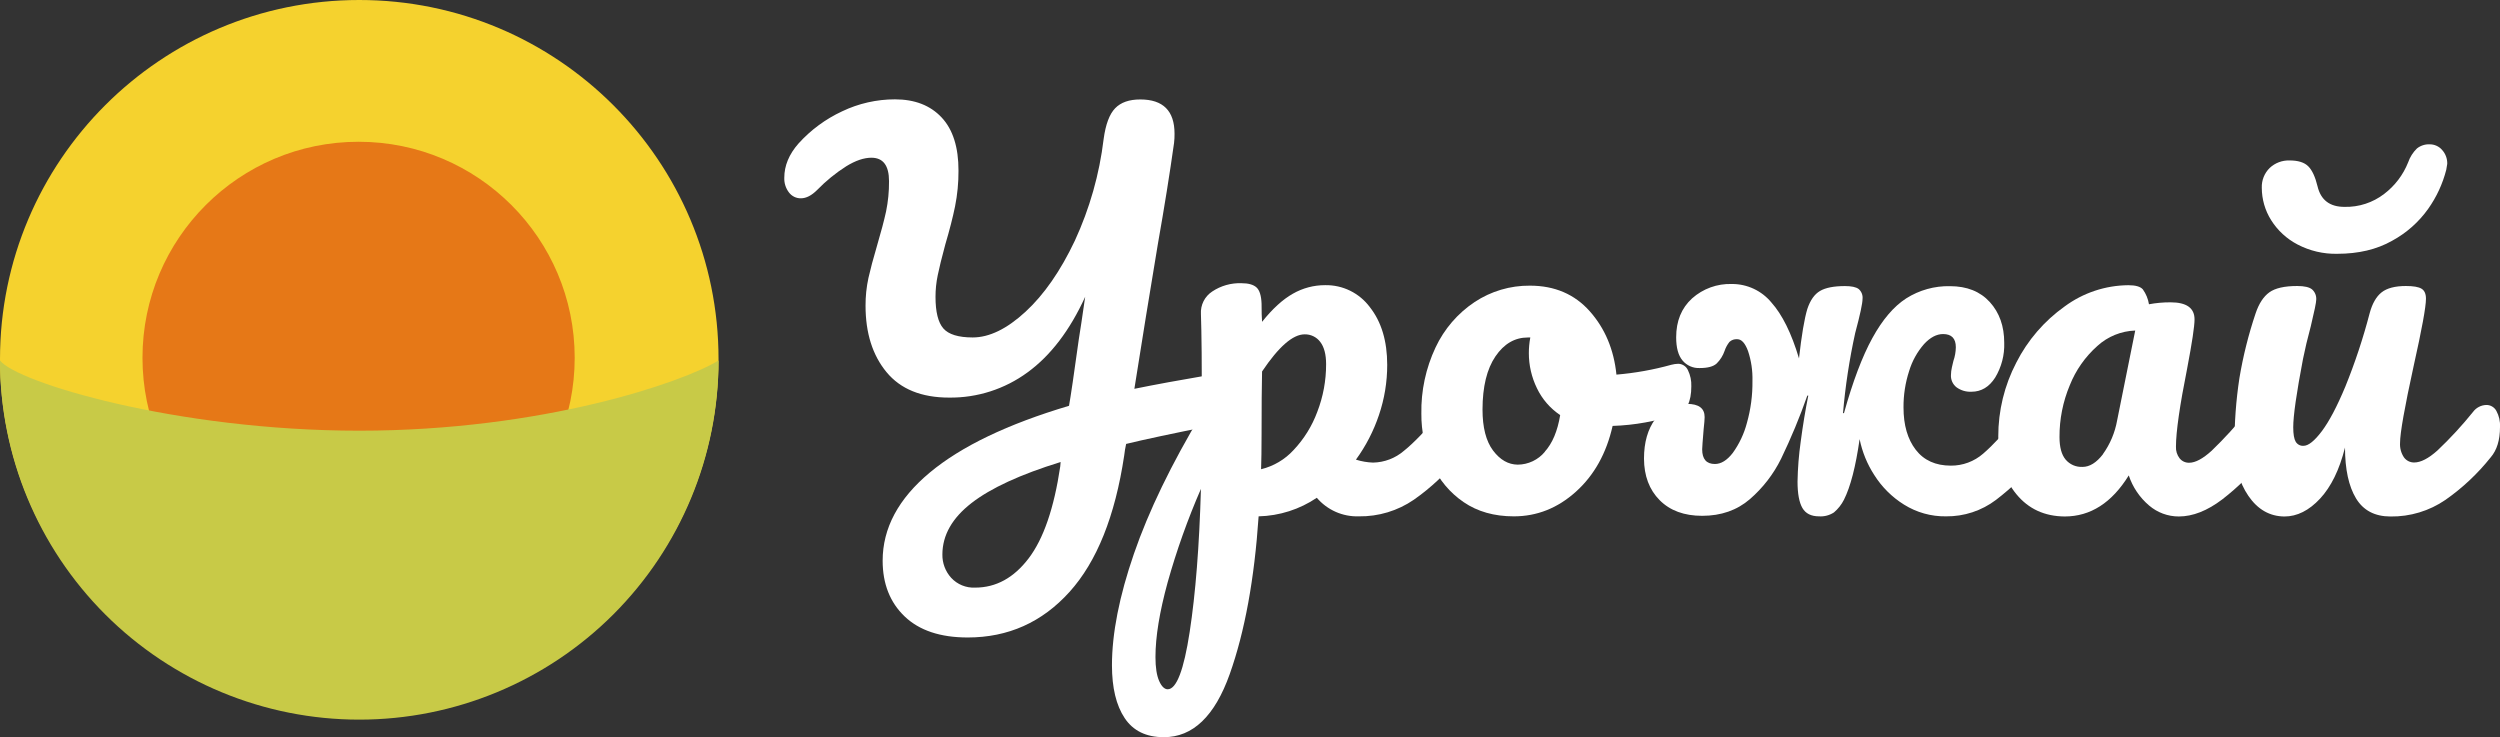
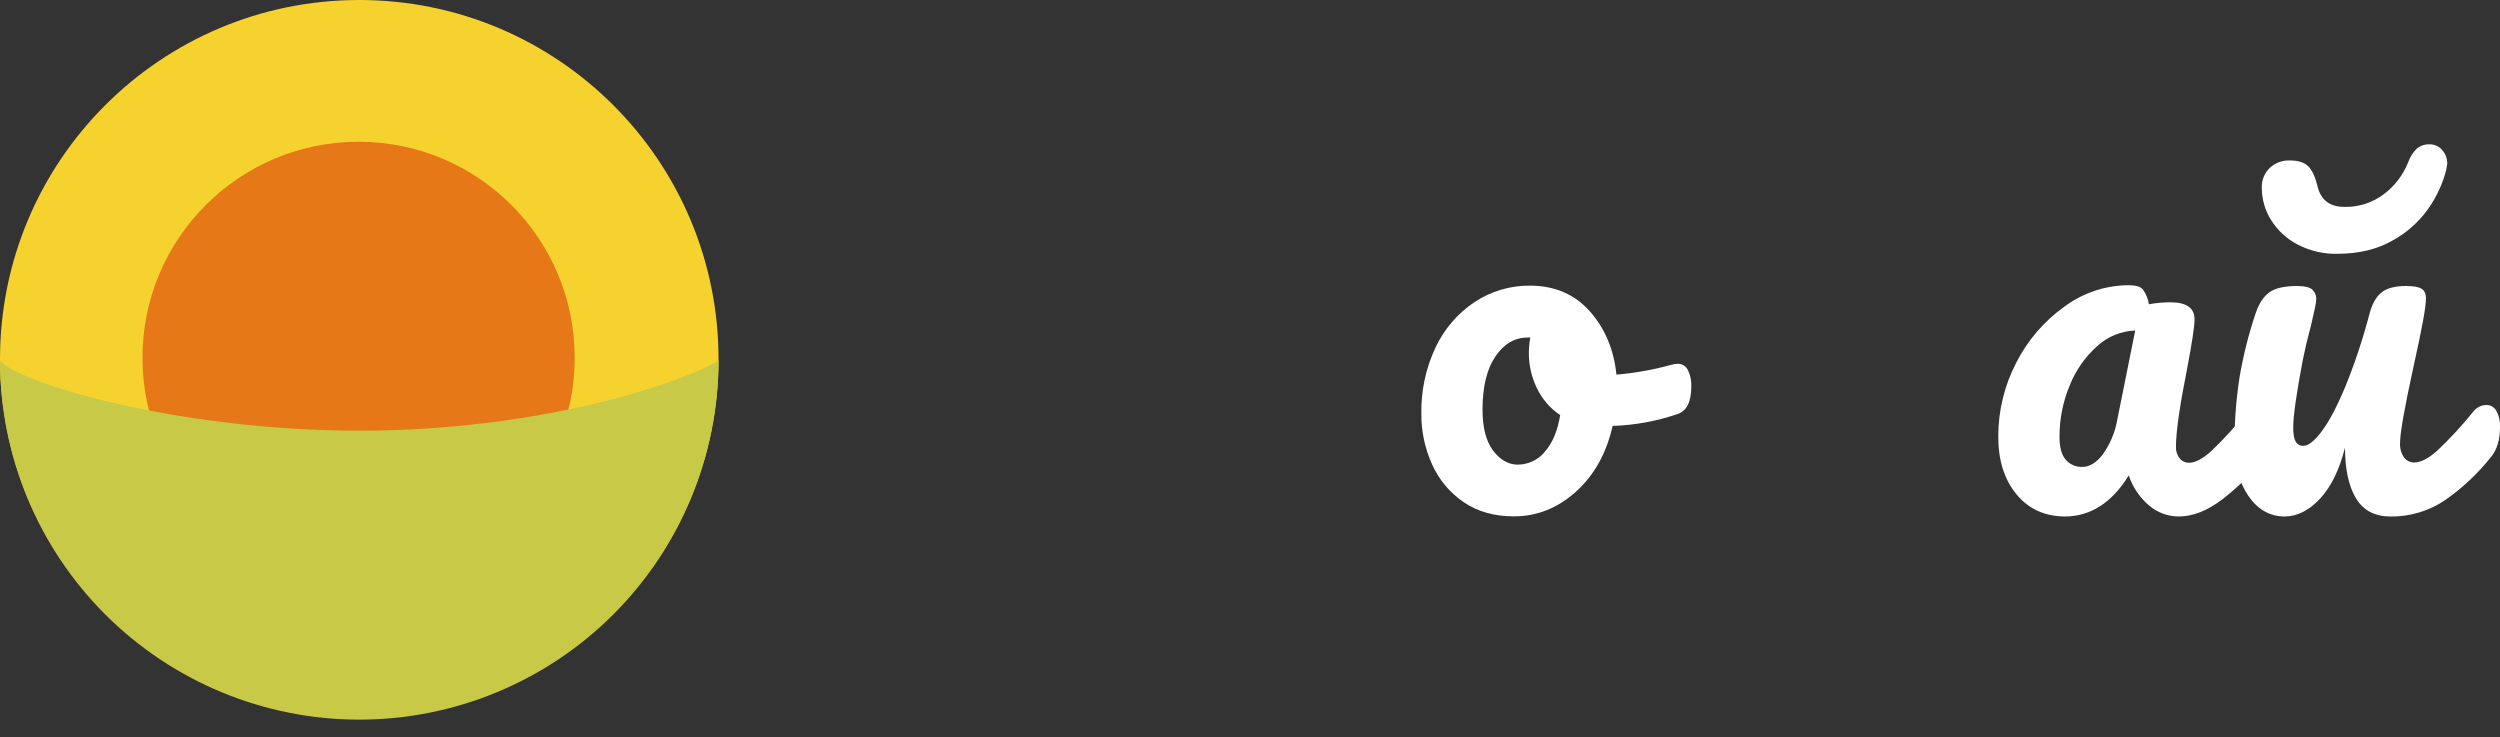
<svg xmlns="http://www.w3.org/2000/svg" width="156" height="46" viewBox="0 0 156 46" fill="none">
  <rect x="0" y="0" width="156" height="46" fill="#333333" stroke="none" />
  <g clip-path="url(#clip0)">
    <path d="M22.418 44.821C34.8 44.821 44.837 34.787 44.837 22.41C44.837 10.033 34.8 0 22.418 0C10.037 0 0 10.033 0 22.41C0 34.787 10.037 44.821 22.418 44.821Z" fill="#F5D22E" />
    <path d="M22.376 35.806C29.824 35.806 35.861 29.771 35.861 22.326C35.861 14.881 29.824 8.846 22.376 8.846C14.929 8.846 8.891 14.881 8.891 22.326C8.891 29.771 14.929 35.806 22.376 35.806Z" fill="#E67817" />
    <path d="M44.837 22.494C42.645 23.843 33.88 26.875 22.418 26.875C10.956 26.875 1.011 23.843 0 22.494C8.85982e-08 28.438 2.362 34.138 6.566 38.341C10.771 42.544 16.473 44.905 22.418 44.905C28.364 44.905 34.066 42.544 38.271 38.341C42.475 34.138 44.837 28.438 44.837 22.494Z" fill="#C8CA47" />
-     <path d="M75.885 23.371C76.637 23.371 77.013 23.808 77.013 24.681C77.028 25.116 76.917 25.544 76.693 25.917C76.582 26.086 76.436 26.229 76.265 26.337C76.094 26.445 75.902 26.515 75.702 26.542C73.158 27.051 71.347 27.437 70.271 27.701C70.217 27.942 70.176 28.186 70.149 28.432C69.58 32.215 68.441 35.051 66.733 36.941C65.025 38.832 62.909 39.778 60.386 39.779C58.677 39.779 57.365 39.341 56.45 38.466C55.536 37.591 55.078 36.433 55.077 34.99C55.077 32.956 56.058 31.121 58.022 29.485C59.985 27.85 62.88 26.462 66.707 25.322C66.81 24.752 67.013 23.37 67.317 21.175C67.398 20.686 67.531 19.802 67.715 18.521C66.758 20.616 65.558 22.189 64.115 23.239C62.699 24.278 60.983 24.83 59.227 24.81C57.497 24.81 56.195 24.281 55.321 23.224C54.447 22.167 54.01 20.785 54.01 19.077C54.007 18.493 54.068 17.91 54.192 17.338C54.315 16.789 54.489 16.139 54.711 15.387C54.975 14.489 55.168 13.758 55.291 13.197C55.418 12.575 55.48 11.941 55.475 11.306C55.475 10.33 55.108 9.842 54.376 9.842C53.907 9.842 53.383 10.02 52.805 10.376C52.144 10.797 51.535 11.293 50.989 11.855C50.643 12.201 50.306 12.374 49.978 12.374C49.833 12.377 49.689 12.345 49.559 12.281C49.429 12.217 49.316 12.123 49.229 12.007C49.029 11.745 48.927 11.422 48.94 11.092C48.94 10.341 49.234 9.629 49.825 8.957C50.588 8.111 51.515 7.428 52.548 6.947C53.577 6.455 54.703 6.199 55.844 6.199C57.08 6.199 58.051 6.575 58.756 7.328C59.462 8.081 59.813 9.189 59.81 10.652C59.814 11.4 59.742 12.145 59.596 12.878C59.454 13.57 59.251 14.363 58.986 15.257C58.761 16.091 58.604 16.731 58.514 17.178C58.422 17.622 58.375 18.073 58.376 18.526C58.376 19.462 58.538 20.117 58.864 20.493C59.19 20.868 59.8 21.056 60.695 21.057C61.732 21.057 62.83 20.524 63.989 19.456C65.147 18.389 66.175 16.91 67.071 15.018C67.997 13.011 68.603 10.872 68.867 8.678C68.99 7.763 69.23 7.122 69.585 6.755C69.94 6.388 70.463 6.205 71.156 6.206C72.578 6.206 73.29 6.917 73.291 8.341C73.294 8.534 73.284 8.728 73.261 8.92C72.996 10.813 72.659 12.918 72.25 15.234C71.761 18.162 71.272 21.172 70.785 24.262C72.086 23.998 73.632 23.713 75.422 23.408C75.575 23.381 75.73 23.369 75.885 23.371ZM66.183 28.83C63.681 29.602 61.826 30.455 60.621 31.391C59.415 32.327 58.81 33.394 58.805 34.593C58.795 35.133 58.991 35.657 59.355 36.057C59.544 36.262 59.776 36.422 60.035 36.528C60.293 36.633 60.571 36.681 60.85 36.667C62.151 36.667 63.265 36.057 64.191 34.837C65.117 33.617 65.773 31.707 66.159 29.108L66.183 28.83Z" fill="white" />
-     <path d="M91.398 25.627C91.567 25.936 91.647 26.286 91.627 26.638C91.627 27.451 91.434 28.082 91.047 28.53C90.239 29.545 89.289 30.438 88.226 31.182C87.216 31.876 86.016 32.238 84.792 32.22C84.296 32.236 83.802 32.14 83.348 31.94C82.894 31.739 82.491 31.439 82.169 31.061C81.095 31.787 79.835 32.189 78.538 32.22C78.273 36.143 77.673 39.421 76.738 42.056C75.803 44.69 74.431 46.005 72.62 46C71.521 46 70.708 45.603 70.18 44.81C69.651 44.017 69.387 42.919 69.386 41.516C69.386 39.525 69.844 37.202 70.76 34.547C71.675 31.893 73.088 28.972 74.999 25.785C74.999 22.816 74.978 20.752 74.938 19.593C74.921 19.318 74.977 19.044 75.1 18.797C75.224 18.551 75.41 18.342 75.641 18.191C76.181 17.83 76.822 17.648 77.472 17.672C77.897 17.672 78.208 17.759 78.402 17.932C78.596 18.105 78.703 18.445 78.722 18.953C78.722 19.462 78.732 19.838 78.753 20.082C79.403 19.267 80.044 18.683 80.674 18.328C81.287 17.976 81.982 17.792 82.688 17.794C83.229 17.784 83.765 17.903 84.251 18.142C84.736 18.381 85.157 18.732 85.48 19.167C86.201 20.082 86.562 21.282 86.562 22.766C86.564 23.834 86.389 24.895 86.044 25.907C85.71 26.899 85.227 27.835 84.61 28.682C84.956 28.791 85.315 28.853 85.677 28.866C86.388 28.853 87.071 28.592 87.609 28.128C88.219 27.64 89.001 26.827 89.957 25.688C90.053 25.559 90.177 25.454 90.32 25.381C90.463 25.307 90.62 25.266 90.781 25.261C90.907 25.261 91.031 25.295 91.14 25.36C91.248 25.424 91.337 25.516 91.398 25.627ZM74.237 39.427C74.603 37.038 74.837 34.064 74.938 30.507C74.114 32.398 73.421 34.345 72.863 36.332C72.355 38.182 72.101 39.738 72.101 40.999C72.101 41.649 72.178 42.147 72.331 42.492C72.482 42.837 72.668 43.011 72.863 43.011C73.413 43.011 73.871 41.816 74.237 39.427ZM80.72 28.082C81.369 27.395 81.873 26.583 82.2 25.696C82.566 24.748 82.752 23.74 82.749 22.724C82.749 22.114 82.626 21.65 82.383 21.335C82.27 21.184 82.123 21.063 81.953 20.981C81.783 20.899 81.596 20.858 81.407 20.863C80.674 20.863 79.789 21.636 78.753 23.18C78.732 24.079 78.722 25.39 78.722 27.115C78.722 28.05 78.71 28.773 78.692 29.28C79.472 29.091 80.178 28.674 80.72 28.082Z" fill="white" />
    <path d="M105.326 23.096C105.479 23.41 105.552 23.758 105.538 24.107C105.538 25.083 105.243 25.663 104.653 25.846C103.355 26.287 101.998 26.534 100.627 26.577C100.241 28.286 99.479 29.653 98.339 30.68C97.2 31.707 95.907 32.22 94.462 32.22C93.242 32.22 92.2 31.925 91.336 31.336C90.475 30.75 89.793 29.937 89.367 28.987C88.914 27.991 88.684 26.909 88.693 25.816C88.667 24.388 88.97 22.974 89.578 21.682C90.116 20.532 90.961 19.551 92.018 18.846C93.04 18.17 94.24 17.815 95.465 17.825C97.01 17.825 98.257 18.359 99.204 19.426C100.151 20.493 100.705 21.81 100.866 23.376C102.026 23.279 103.175 23.073 104.296 22.761C104.436 22.724 104.58 22.703 104.724 22.7C104.852 22.702 104.976 22.741 105.082 22.811C105.189 22.881 105.273 22.98 105.326 23.096ZM96.392 28.19C96.871 27.661 97.192 26.898 97.355 25.901C96.73 25.483 96.229 24.904 95.905 24.225C95.572 23.543 95.399 22.794 95.4 22.035C95.4 21.707 95.43 21.381 95.491 21.059H95.339C94.525 21.059 93.851 21.452 93.316 22.238C92.781 23.025 92.512 24.128 92.509 25.548C92.509 26.671 92.727 27.525 93.164 28.109C93.602 28.693 94.115 28.988 94.705 28.994C95.029 28.992 95.349 28.919 95.642 28.78C95.935 28.641 96.194 28.44 96.401 28.19H96.392Z" fill="white" />
-     <path d="M127.642 25.627C127.811 25.936 127.891 26.286 127.871 26.638C127.871 27.451 127.678 28.082 127.291 28.53C126.483 29.523 125.562 30.419 124.545 31.197C123.65 31.873 122.555 32.233 121.434 32.22C120.506 32.234 119.595 31.979 118.809 31.487C118.06 31.02 117.426 30.389 116.955 29.642C116.512 28.959 116.201 28.199 116.04 27.401C115.797 29.11 115.472 30.37 115.064 31.182C114.911 31.486 114.698 31.756 114.438 31.976C114.163 32.156 113.836 32.242 113.508 32.22C113.019 32.22 112.674 32.047 112.471 31.701C112.269 31.355 112.167 30.806 112.166 30.055C112.18 29.223 112.246 28.392 112.363 27.568C112.496 26.557 112.654 25.597 112.837 24.687H112.776C112.306 26.027 111.76 27.341 111.143 28.621C110.668 29.586 110.004 30.445 109.191 31.149C108.388 31.84 107.396 32.187 106.216 32.187C105.092 32.187 104.207 31.861 103.561 31.209C102.915 30.558 102.59 29.694 102.585 28.618C102.585 27.607 102.82 26.783 103.288 26.148C103.757 25.512 104.417 25.197 105.27 25.202C106.002 25.202 106.369 25.477 106.369 26.024C106.369 26.168 106.347 26.422 106.307 26.788C106.246 27.519 106.216 27.937 106.216 28.038C106.216 28.648 106.481 28.953 107.01 28.953C107.396 28.953 107.767 28.724 108.122 28.267C108.53 27.702 108.83 27.066 109.007 26.392C109.248 25.538 109.364 24.654 109.353 23.767C109.37 23.138 109.278 22.511 109.08 21.913C108.896 21.408 108.672 21.167 108.406 21.167C108.317 21.159 108.228 21.17 108.144 21.199C108.06 21.228 107.983 21.274 107.918 21.335C107.784 21.504 107.681 21.695 107.613 21.9C107.512 22.192 107.345 22.458 107.125 22.677C106.921 22.871 106.565 22.967 106.058 22.966C105.855 22.975 105.654 22.937 105.468 22.855C105.283 22.773 105.119 22.65 104.989 22.494C104.724 22.179 104.592 21.696 104.593 21.045C104.593 20.034 104.923 19.226 105.584 18.621C106.266 18.013 107.157 17.691 108.07 17.721C108.54 17.719 109.005 17.821 109.431 18.02C109.857 18.219 110.233 18.51 110.533 18.872C111.214 19.633 111.789 20.797 112.257 22.363C112.419 20.921 112.592 19.894 112.776 19.283C112.958 18.735 113.223 18.358 113.569 18.156C113.914 17.953 114.433 17.851 115.124 17.851C115.532 17.851 115.815 17.911 115.979 18.033C116.066 18.107 116.133 18.202 116.176 18.308C116.218 18.414 116.235 18.529 116.223 18.643C116.223 18.928 116.071 19.64 115.765 20.777C115.402 22.427 115.148 24.098 115.003 25.78H115.064C115.613 23.808 116.203 22.247 116.834 21.098C117.464 19.948 118.169 19.122 118.947 18.619C119.763 18.102 120.713 17.837 121.678 17.857C122.734 17.857 123.563 18.188 124.164 18.848C124.765 19.509 125.065 20.357 125.064 21.394C125.089 22.155 124.893 22.907 124.5 23.559C124.123 24.149 123.63 24.444 123.02 24.444C122.687 24.461 122.359 24.364 122.089 24.169C121.974 24.08 121.882 23.964 121.821 23.831C121.76 23.699 121.732 23.553 121.739 23.408C121.741 23.243 121.762 23.079 121.799 22.919C121.84 22.737 121.87 22.604 121.892 22.523C121.988 22.248 122.039 21.96 122.044 21.669C122.044 21.12 121.779 20.845 121.25 20.845C120.843 20.845 120.447 21.053 120.061 21.47C119.634 21.959 119.316 22.533 119.129 23.155C118.891 23.888 118.773 24.655 118.779 25.426C118.779 26.525 119.033 27.404 119.542 28.065C120.051 28.726 120.782 29.056 121.734 29.056C122.474 29.061 123.19 28.795 123.748 28.309C124.34 27.803 125.155 26.932 126.194 25.696C126.29 25.568 126.414 25.463 126.556 25.389C126.699 25.315 126.856 25.274 127.016 25.27C127.143 25.267 127.268 25.299 127.378 25.362C127.488 25.425 127.579 25.517 127.642 25.627Z" fill="white" />
    <path d="M125.826 30.842C125.07 29.927 124.692 28.728 124.692 27.243C124.688 25.634 125.075 24.048 125.819 22.622C126.526 21.23 127.559 20.03 128.832 19.124C129.985 18.272 131.379 17.807 132.813 17.797C133.261 17.797 133.561 17.884 133.713 18.056C133.911 18.332 134.042 18.651 134.096 18.986C134.54 18.903 134.992 18.863 135.444 18.865C136.441 18.865 136.939 19.22 136.939 19.931C136.939 20.36 136.786 21.376 136.481 22.981C136.014 25.32 135.781 26.949 135.78 27.868C135.766 28.132 135.847 28.392 136.009 28.601C136.08 28.689 136.171 28.76 136.274 28.808C136.377 28.855 136.49 28.878 136.604 28.875C136.989 28.875 137.457 28.626 138.006 28.127C138.797 27.364 139.539 26.552 140.228 25.696C140.324 25.567 140.448 25.462 140.59 25.389C140.733 25.315 140.89 25.274 141.05 25.27C141.178 25.268 141.304 25.301 141.414 25.366C141.524 25.43 141.615 25.523 141.676 25.635C141.845 25.944 141.925 26.294 141.905 26.646C141.905 27.459 141.712 28.09 141.325 28.538C140.55 29.516 139.659 30.397 138.672 31.16C137.735 31.872 136.83 32.228 135.957 32.228C135.276 32.229 134.619 31.985 134.102 31.543C133.516 31.045 133.077 30.396 132.835 29.666C131.779 31.374 130.446 32.228 128.838 32.228C127.583 32.219 126.579 31.757 125.826 30.842ZM131.22 28.341C131.67 27.715 131.973 26.996 132.108 26.237L133.238 20.626C132.362 20.656 131.526 20.996 130.878 21.586C130.119 22.259 129.529 23.099 129.154 24.041C128.725 25.065 128.507 26.165 128.513 27.275C128.513 27.905 128.64 28.372 128.894 28.677C129.023 28.829 129.185 28.949 129.367 29.029C129.55 29.108 129.748 29.144 129.947 29.135C130.394 29.135 130.82 28.87 131.227 28.341H131.22Z" fill="white" />
    <path d="M140.304 30.95C139.724 30.105 139.434 29.052 139.434 27.792C139.425 26.388 139.527 24.986 139.739 23.598C139.968 22.225 140.306 20.873 140.75 19.554C140.955 18.944 141.24 18.507 141.605 18.243C141.97 17.979 142.55 17.847 143.345 17.847C143.794 17.847 144.104 17.918 144.275 18.06C144.364 18.14 144.433 18.239 144.478 18.35C144.523 18.461 144.541 18.581 144.533 18.7C144.533 18.863 144.421 19.412 144.196 20.348C143.994 21.099 143.831 21.781 143.709 22.392C143.301 24.526 143.097 25.949 143.098 26.661C143.098 27.088 143.149 27.388 143.25 27.559C143.299 27.644 143.371 27.713 143.457 27.759C143.544 27.805 143.641 27.826 143.739 27.819C144.044 27.819 144.425 27.514 144.884 26.904C145.342 26.294 145.83 25.369 146.347 24.129C146.952 22.639 147.458 21.11 147.864 19.554C148.028 18.944 148.277 18.507 148.612 18.243C148.947 17.979 149.453 17.847 150.129 17.847C150.595 17.847 150.921 17.903 151.105 18.016C151.289 18.129 151.38 18.336 151.38 18.641C151.38 19.15 151.125 20.543 150.616 22.82C150.046 25.422 149.762 27.029 149.763 27.639C149.744 27.957 149.829 28.273 150.006 28.538C150.079 28.64 150.175 28.722 150.287 28.777C150.398 28.833 150.522 28.861 150.647 28.859C151.054 28.859 151.538 28.609 152.096 28.11C152.892 27.357 153.636 26.55 154.323 25.696C154.419 25.567 154.543 25.462 154.685 25.389C154.828 25.315 154.985 25.274 155.145 25.27C155.273 25.268 155.399 25.301 155.509 25.366C155.619 25.43 155.71 25.523 155.771 25.635C155.94 25.944 156.02 26.294 156 26.646C156 27.459 155.807 28.09 155.42 28.538C154.612 29.553 153.661 30.447 152.598 31.191C151.59 31.884 150.39 32.246 149.167 32.229C148.189 32.229 147.472 31.852 147.016 31.1C146.56 30.347 146.33 29.29 146.328 27.928C145.982 29.31 145.463 30.372 144.772 31.115C144.081 31.857 143.339 32.229 142.546 32.229C141.631 32.22 140.884 31.793 140.304 30.95ZM143.37 15.258C142.692 14.906 142.121 14.38 141.716 13.732C141.338 13.13 141.137 12.432 141.136 11.721C141.127 11.492 141.166 11.264 141.25 11.051C141.335 10.838 141.462 10.645 141.625 10.484C141.792 10.326 141.988 10.203 142.203 10.122C142.418 10.041 142.647 10.004 142.876 10.012C143.405 10.012 143.792 10.134 144.036 10.378C144.28 10.622 144.472 11.038 144.615 11.628C144.818 12.483 145.38 12.91 146.301 12.909C147.193 12.93 148.065 12.645 148.772 12.101C149.44 11.594 149.957 10.913 150.267 10.133C150.38 9.805 150.568 9.507 150.817 9.264C151.042 9.085 151.324 8.993 151.611 9.006C151.758 9.005 151.904 9.035 152.038 9.096C152.172 9.156 152.292 9.245 152.388 9.357C152.603 9.594 152.718 9.906 152.708 10.226L152.647 10.592C152.424 11.468 152.041 12.295 151.518 13.032C150.929 13.861 150.156 14.544 149.261 15.028C148.305 15.568 147.166 15.837 145.844 15.837C144.984 15.856 144.133 15.656 143.37 15.258Z" fill="white" />
  </g>
  <defs>
    <clipPath id="clip0">
      <rect width="156" height="46" fill="white" />
    </clipPath>
  </defs>
</svg>